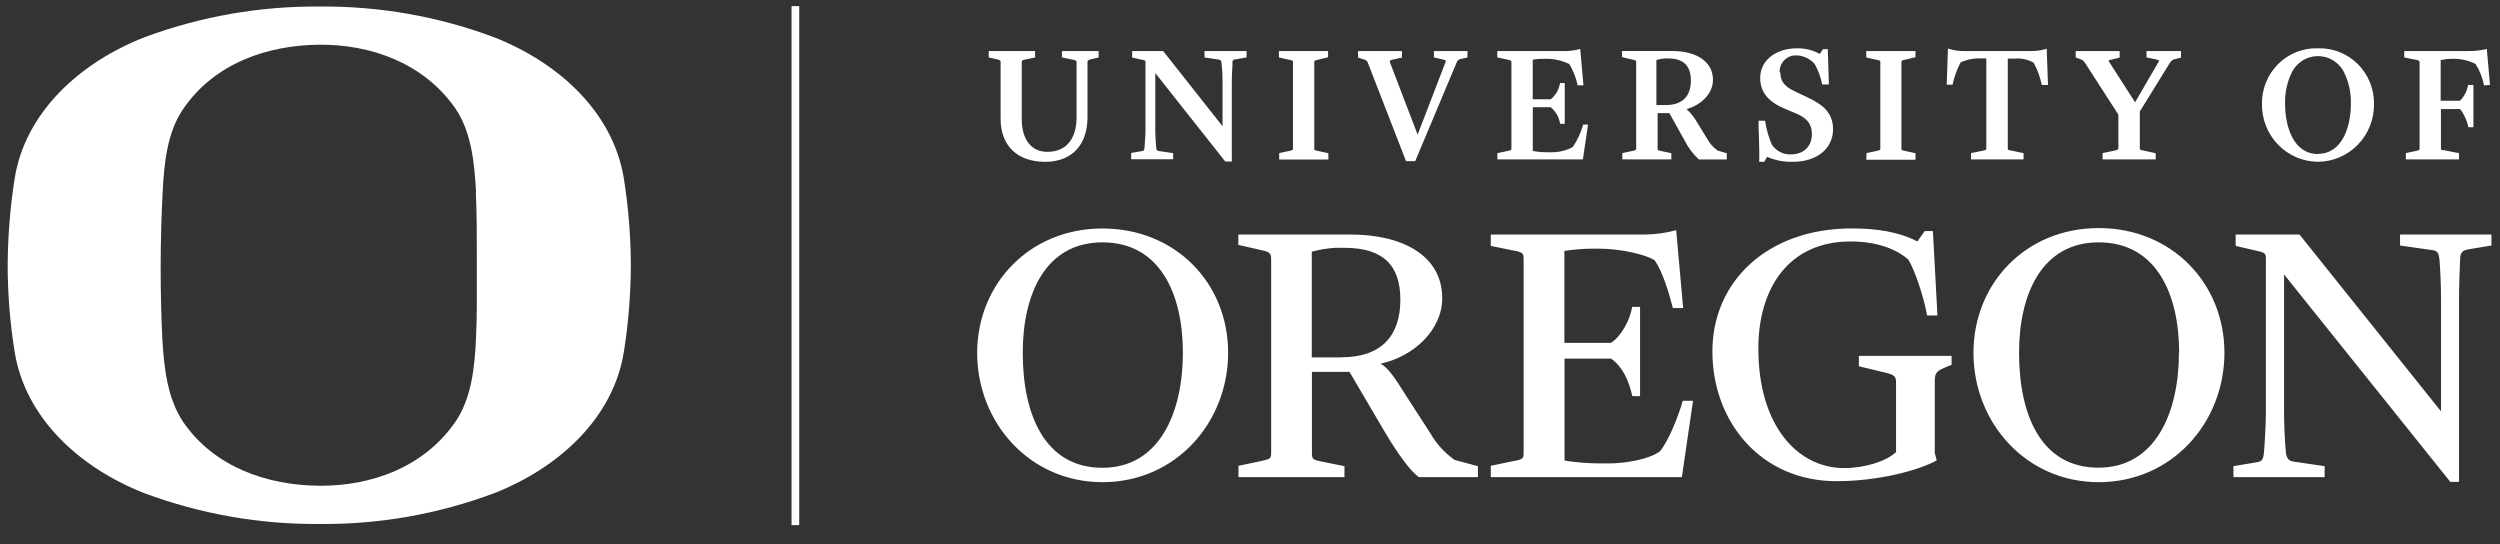
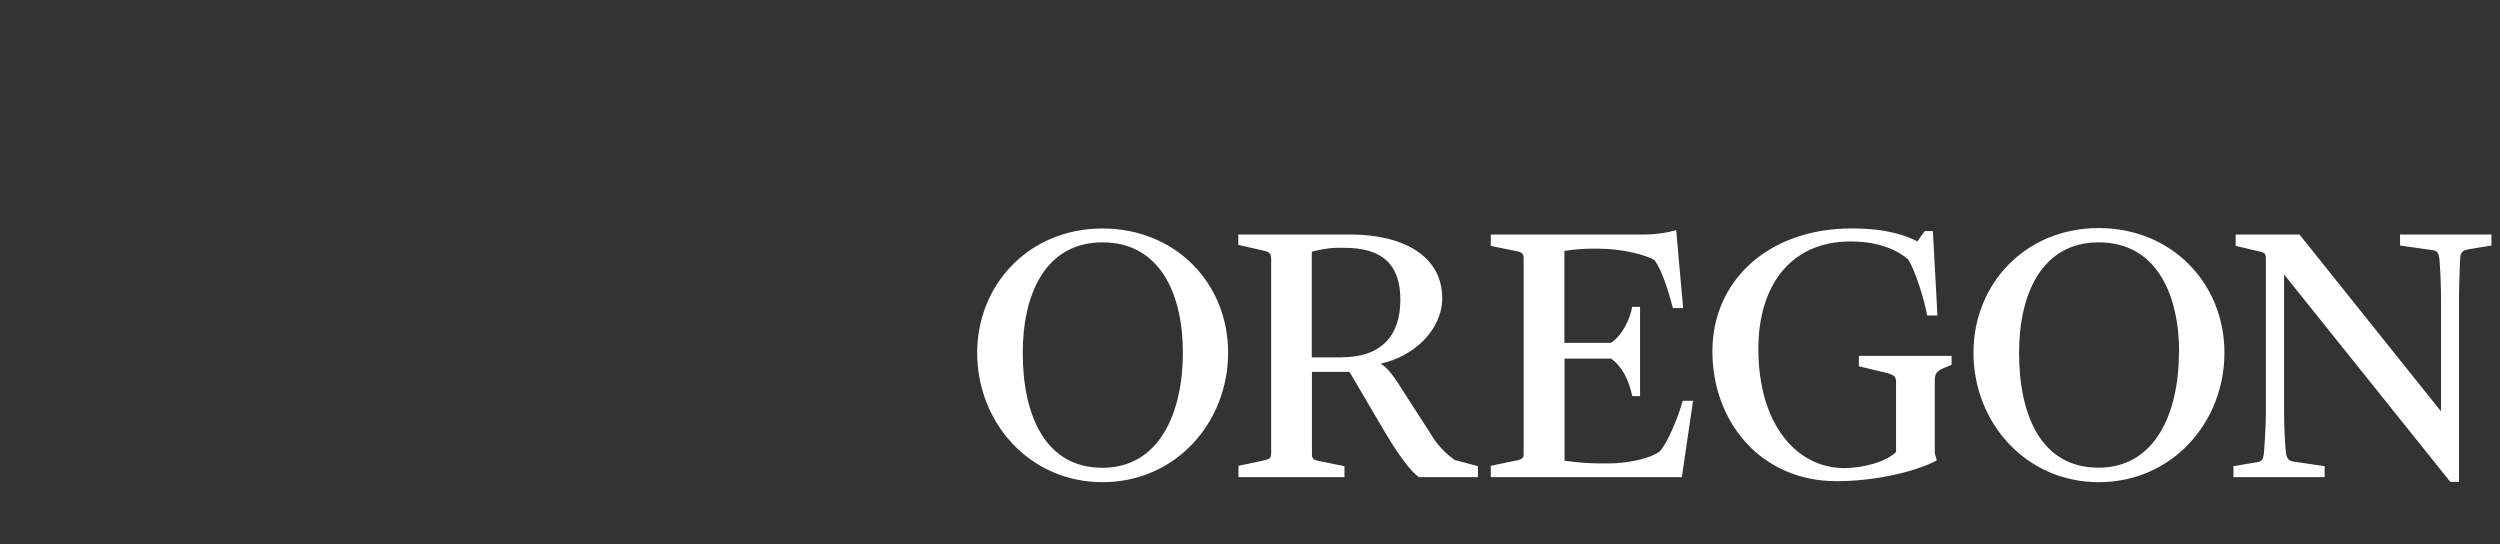
<svg xmlns="http://www.w3.org/2000/svg" width="326" height="71" viewBox="0 0 326 71" fill="none">
  <rect x="0" y="0" width="326" height="71" fill="#333333" stroke="none" />
-   <path d="M104.22 0.799H103.218V68.475H104.22V0.799Z" fill="white" />
  <path d="M133.366 45.993C133.366 38.334 136.345 31.603 143.761 31.603C151.329 31.603 154.249 38.436 154.249 45.993C154.249 53.747 151.223 60.999 143.761 60.999C136.299 60.999 133.366 54.173 133.366 45.993ZM127.421 45.993C127.421 55.128 134.281 62.875 143.761 62.875C153.34 62.875 160.147 55.074 160.147 45.993C160.147 36.912 153.28 29.795 143.761 29.795C134.241 29.795 127.421 37.041 127.421 46.047M174.938 46.609H171.056V32.822C172.063 32.547 173.095 32.377 174.136 32.314H175.298C180.282 32.314 182.607 34.508 182.607 39.086C182.607 43.779 180.135 46.589 174.938 46.589M185.045 62.218H192.721V60.789L189.688 59.977C188.393 59.069 187.312 57.883 186.521 56.503L183.388 51.654C181.772 49.047 181.023 48.031 180.048 47.415C184.337 46.501 188.065 43.027 188.065 38.89C188.065 33.337 182.914 30.581 176.113 30.581H161.477V31.935L164.456 32.612C165.405 32.815 165.759 32.924 165.759 33.743V59.11C165.759 59.787 165.605 59.875 164.423 60.126L161.497 60.742V62.218H175.318V60.789L172.299 60.18C171.23 59.977 171.076 59.875 171.076 59.11V48.492H175.973L180.71 56.55C182.273 59.15 183.936 61.5 185.038 62.218M214.572 30.581H194.397V32.064L197.377 32.673C198.533 32.876 198.68 33.025 198.68 33.75V59.11C198.68 59.787 198.533 59.922 197.344 60.126L194.397 60.742V62.218H219.315L220.771 52.264H219.435C218.767 54.566 217.525 57.579 216.456 58.846C215.046 59.922 211.82 60.43 209.856 60.43H208.693C207.128 60.429 205.564 60.307 204.017 60.065V46.758H210.076C211.539 47.774 212.394 49.569 212.855 51.654H213.864V40.014H212.835C212.588 41.605 211.466 43.846 210.056 44.713H203.997V32.721C205.301 32.515 206.619 32.415 207.939 32.423H208.426C211.492 32.423 214.672 33.228 215.775 33.946C216.723 35.301 217.538 37.82 218.146 40.176H219.482L218.574 30.019C217.266 30.374 215.919 30.562 214.565 30.581M251.307 41.138H252.643L252.049 30.127H250.987L250.025 31.481C248.689 30.804 246.297 29.788 241.454 29.788C230.558 29.788 223.297 36.635 223.297 45.817C223.297 54.999 229.603 62.746 239.483 62.746C244.981 62.746 250.232 61.317 252.55 60.037L252.296 59.069V49.609C252.296 48.593 252.643 48.336 253.632 47.923L254.487 47.571V46.406H242.396V47.76L245.983 48.627C247.038 48.885 247.246 49.135 247.246 49.853V58.947C245.983 60.18 243.057 61.04 240.492 61.04C234.386 61.04 229.289 55.48 229.289 45.465C229.289 37.501 233.297 31.488 241.313 31.488C245.248 31.488 247.613 32.761 248.829 33.831C249.731 35.26 250.893 38.876 251.294 41.124M284.134 45.98C284.134 53.733 281.108 60.986 273.646 60.986C266.184 60.986 263.285 54.173 263.285 45.993C263.285 38.334 266.264 31.603 273.673 31.603C281.235 31.603 284.161 38.436 284.161 45.993M290.066 45.993C290.066 36.953 283.206 29.741 273.673 29.741C264.14 29.741 257.34 36.987 257.34 45.993C257.34 55.128 264.2 62.875 273.673 62.875C283.259 62.875 290.066 55.074 290.066 45.993ZM318.311 39.052V53.645L299.853 30.581H291.529V32.064L293.901 32.619C295.317 32.931 295.471 32.931 295.471 33.75V53.848C295.471 55.284 295.317 57.911 295.217 59.056C295.117 59.977 294.91 60.18 294.302 60.274L291.242 60.789V62.218H303.133V60.789L298.998 60.18C298.444 60.065 298.196 59.767 298.083 59.056C297.936 57.579 297.842 55.284 297.842 53.801V35.788L319.52 62.834H320.656V39.005C320.656 37.156 320.749 35.023 320.803 33.689C320.856 32.721 321.357 32.619 321.858 32.517L324.884 32.016V30.581H312.967V32.016L317.209 32.619C317.81 32.721 318.017 32.931 318.104 33.845C318.204 34.969 318.311 37.115 318.311 39.052Z" fill="white" />
-   <path d="M143.266 7.489V6.656H138.476V7.489L139.946 7.794C140.387 7.882 140.387 7.957 140.387 8.146V15.284C140.387 18.155 138.998 19.8 136.573 19.8C134.468 19.8 133.232 18.182 133.232 15.487V8.173C133.232 7.923 133.232 7.855 133.64 7.774L134.976 7.496V6.656H128.93V7.489L130.066 7.747C130.46 7.835 130.48 7.909 130.48 8.146V15.487C130.48 19.001 132.651 21.1 136.292 21.1C139.752 21.1 141.81 18.92 141.81 15.284V8.126C141.81 7.916 141.81 7.835 142.258 7.726L143.266 7.489ZM161.163 7.733L162.552 7.489V6.656H157.068V7.489L158.945 7.774C159.165 7.774 159.266 7.936 159.286 8.234C159.378 8.996 159.422 9.763 159.419 10.53V16.462L151.704 6.69L151.643 6.656H147.635V7.503L148.804 7.774H148.898C149.365 7.889 149.372 7.889 149.372 8.153V16.956C149.372 17.552 149.319 18.256 149.279 18.764L149.238 19.333C149.198 19.59 149.158 19.665 148.925 19.699L147.508 19.942V20.768H152.979V19.97L151.096 19.692C150.862 19.644 150.815 19.577 150.775 19.319C150.735 18.879 150.648 17.816 150.648 16.97V9.521L159.753 21.033V21.067H160.628V10.489C160.628 9.812 160.675 9.135 160.709 8.674V8.62C160.709 8.492 160.709 8.376 160.709 8.275V8.146C160.709 7.835 160.816 7.774 161.076 7.733M166.808 20.802H173.221V19.976L171.885 19.692C171.384 19.577 171.384 19.57 171.384 19.333V8.126C171.384 7.909 171.384 7.889 171.912 7.774L173.181 7.469V6.656H166.768V7.489L168.104 7.794C168.605 7.902 168.605 7.909 168.605 8.146V19.333C168.605 19.57 168.605 19.577 168.084 19.692L166.808 19.963V20.802ZM191.358 7.489V6.656H186.982V7.489L188.105 7.747C188.278 7.787 188.492 7.841 188.526 7.909C188.559 7.977 188.526 8.018 188.485 8.133L184.858 17.559L181.277 8.2C181.224 8.065 181.211 7.984 181.237 7.936C181.264 7.889 181.404 7.821 181.605 7.774L182.814 7.51V6.656H177.089V7.503L177.757 7.726H177.797C178.071 7.821 178.258 7.882 178.371 8.2L183.348 21.012H184.544L189.948 8.146C189.987 8.029 190.057 7.925 190.15 7.845C190.243 7.765 190.356 7.712 190.476 7.692L191.358 7.489ZM199.875 19.678V13.983H202.214C202.856 14.504 203.287 15.247 203.423 16.069V16.143H204.044V10.835H203.416V10.916C203.27 11.718 202.843 12.439 202.214 12.947H199.869V7.78C200.346 7.702 200.828 7.663 201.312 7.665H201.512C202.587 7.645 203.653 7.877 204.625 8.343C205.138 9.175 205.504 10.091 205.707 11.051V11.126H206.482L206.068 6.467V6.372L205.948 6.413C205.376 6.564 204.788 6.646 204.198 6.656H195.246V7.489L196.582 7.774C197.09 7.882 197.09 7.909 197.09 8.146V19.333C197.09 19.57 197.09 19.577 196.562 19.692L195.293 19.963H195.259V20.789H206.409L207.077 16.252H206.422V16.326C206.131 17.343 205.68 18.306 205.086 19.177C204.22 19.64 203.252 19.873 202.274 19.854H201.746C201.198 19.855 200.651 19.815 200.109 19.732L199.875 19.678ZM217.204 13.699H215.995V7.821C216.362 7.708 216.741 7.64 217.124 7.618H217.498C219.502 7.618 220.491 8.552 220.491 10.489C220.491 12.588 219.355 13.699 217.204 13.699ZM221.48 20.796H225.174V19.983L223.985 19.638C223.432 19.253 222.974 18.743 222.649 18.148L221.359 16.049C220.979 15.366 220.495 14.748 219.923 14.22C221.653 13.767 223.37 12.331 223.37 10.415C223.37 8.092 221.313 6.65 218.026 6.65H211.513V7.449L212.849 7.767C213.356 7.875 213.356 7.902 213.356 8.139V19.333C213.356 19.57 213.356 19.577 212.829 19.692L211.553 19.963V20.789H217.946V19.976L216.61 19.692C216.155 19.604 216.155 19.57 216.155 19.313V14.755H217.685L219.656 18.283C220.127 19.238 220.771 20.094 221.553 20.809L221.48 20.796ZM232.061 9.433C232.05 9.138 232.099 8.844 232.206 8.57C232.312 8.295 232.474 8.046 232.681 7.839C232.887 7.631 233.135 7.469 233.406 7.364C233.678 7.258 233.968 7.211 234.259 7.225C234.713 7.235 235.16 7.341 235.571 7.537C235.982 7.733 236.347 8.014 236.644 8.363C237.094 9.161 237.414 10.028 237.593 10.929V11.017H238.488L238.347 6.446V6.406H237.733L237.292 7.029C236.386 6.533 235.369 6.281 234.339 6.298C231.547 6.298 229.529 7.909 229.529 10.13C229.529 11.999 230.531 13.252 232.769 14.193L234.166 14.776C235.254 15.236 236.27 15.893 236.27 17.484C236.27 19.076 235.214 20.132 233.518 20.132C233.042 20.147 232.57 20.043 232.144 19.829C231.718 19.615 231.35 19.298 231.073 18.906C230.64 17.925 230.341 16.888 230.184 15.825V15.744H229.316V16.164C229.316 16.597 229.316 17.058 229.356 17.518C229.396 18.872 229.443 20.383 229.396 20.992V21.1H230.064L230.431 20.457C231.486 20.911 232.625 21.13 233.771 21.1C236.918 21.1 239.029 19.394 239.029 16.841C239.029 14.613 237.539 13.591 235.929 12.812L233.925 11.85C232.656 11.234 232.161 10.57 232.161 9.46M243.364 20.829H249.784V19.976L248.448 19.692C247.947 19.577 247.947 19.57 247.947 19.333V8.126C247.947 7.902 247.947 7.889 248.481 7.774L249.744 7.469H249.777V6.656H243.358V7.489L244.694 7.794C245.195 7.902 245.195 7.909 245.195 8.146V19.333C245.195 19.57 245.195 19.577 244.674 19.692L243.398 19.963L243.364 20.829ZM266.258 11.085H267.059L266.892 6.413V6.338L266.766 6.392C266.186 6.563 265.586 6.652 264.982 6.656H256.144C255.465 6.671 254.788 6.575 254.14 6.372L254.013 6.325L253.852 10.997V11.038H254.634V10.963C254.845 9.971 255.196 9.016 255.676 8.126C256.517 7.752 257.431 7.578 258.348 7.618H259.016V19.333C259.016 19.556 259.016 19.556 258.555 19.651L257.019 19.963V20.789H263.873V19.976L262.316 19.638H262.256C261.815 19.55 261.815 19.55 261.815 19.326V7.638H262.724C263.581 7.564 264.44 7.753 265.189 8.18C265.669 9.056 266.02 9.998 266.231 10.977L266.258 11.085ZM283.68 7.699L284.402 7.51V6.656H279.906V7.489L280.961 7.706C281.222 7.76 281.462 7.814 281.509 7.902C281.556 7.99 281.509 7.997 281.436 8.139L278.416 13.34L275.036 8.072C274.956 7.95 274.956 7.909 274.956 7.896C274.956 7.882 275.143 7.814 275.27 7.787L276.405 7.51V6.656H270.673V7.496L271.342 7.74C271.466 7.781 271.581 7.848 271.679 7.935C271.778 8.022 271.859 8.129 271.916 8.248L276.238 14.952V19.285C276.238 19.468 276.185 19.55 275.71 19.644L274.174 19.963V20.789H281.102V19.976L279.532 19.638C279.031 19.529 279.031 19.529 279.031 19.279V14.539L282.945 8.214C283.016 8.075 283.118 7.955 283.244 7.865C283.369 7.774 283.514 7.715 283.667 7.692M302.265 20.085C299.098 20.085 297.976 16.563 297.976 13.563C297.926 12.072 298.258 10.594 298.938 9.27C299.273 8.676 299.757 8.183 300.34 7.839C300.924 7.496 301.587 7.315 302.261 7.315C302.936 7.315 303.599 7.496 304.183 7.839C304.766 8.183 305.25 8.676 305.585 9.27C306.263 10.587 306.596 12.058 306.554 13.543C306.554 16.543 305.425 20.051 302.265 20.064M309.573 13.543C309.582 12.579 309.4 11.623 309.037 10.732C308.674 9.842 308.137 9.034 307.46 8.358C306.782 7.681 305.977 7.151 305.092 6.797C304.208 6.443 303.262 6.273 302.312 6.298H302.211C301.261 6.273 300.316 6.443 299.431 6.797C298.547 7.151 297.743 7.682 297.065 8.358C296.388 9.034 295.853 9.842 295.49 10.733C295.128 11.624 294.946 12.58 294.956 13.543C294.943 14.525 295.122 15.5 295.482 16.412C295.842 17.324 296.376 18.155 297.054 18.857C297.732 19.559 298.54 20.117 299.432 20.501C300.324 20.885 301.282 21.087 302.251 21.093C303.223 21.09 304.184 20.891 305.079 20.509C305.974 20.127 306.785 19.569 307.466 18.866C308.147 18.164 308.684 17.332 309.045 16.419C309.407 15.505 309.586 14.528 309.573 13.543ZM324.697 11.078L324.283 6.419V6.379L324.17 6.413C323.407 6.586 322.627 6.668 321.845 6.656H313.514V7.489L315.011 7.794C315.512 7.902 315.512 7.909 315.512 8.146V19.333C315.512 19.57 315.512 19.577 314.991 19.692L313.722 19.963V20.789H320.656V19.976L318.772 19.597H318.638C318.298 19.536 318.298 19.536 318.298 19.313V14.22H320.816C321.315 14.903 321.672 15.682 321.865 16.509V16.584H322.533V11.072H321.831V11.146C321.687 11.901 321.322 12.595 320.783 13.137H318.264V7.841C318.736 7.732 319.217 7.673 319.7 7.665H319.921C320.924 7.657 321.915 7.889 322.813 8.343C323.338 9.169 323.705 10.088 323.896 11.051V11.133L324.697 11.078Z" fill="white" />
-   <path d="M81.373 45.749C80.037 54.552 72.755 61.073 64.385 64.331C57.116 67.047 49.419 68.401 41.672 68.326C33.899 68.393 26.178 67.04 18.879 64.331C10.502 61.073 3.247 54.566 1.891 45.749C1.302 42.059 1.005 38.328 1.002 34.59C1.022 30.848 1.319 27.113 1.891 23.416C3.227 14.613 10.502 8.106 18.879 4.842C26.169 2.142 33.877 0.791 41.639 0.853C49.396 0.775 57.104 2.126 64.385 4.842C72.755 8.106 80.01 14.6 81.373 23.416C81.952 27.112 82.249 30.848 82.262 34.59C82.249 38.327 81.952 42.058 81.373 45.749ZM62.074 25.008C61.867 21.236 61.472 17.22 59.401 14.173C55.293 8.221 48.359 5.776 41.639 5.83C34.918 5.885 27.964 8.221 23.882 14.22C21.805 17.254 21.397 21.27 21.21 25.055C21.063 27.831 20.956 31.21 20.95 34.637C20.943 38.063 21.03 41.442 21.17 44.205C21.384 47.991 21.838 51.986 23.896 55.04C27.964 60.945 34.885 63.288 41.639 63.342C48.392 63.396 55.293 60.945 59.395 54.986C61.472 51.938 61.9 47.943 62.067 44.151C62.221 41.388 62.174 38.057 62.181 34.671C62.187 31.285 62.181 27.811 62.047 25.035" fill="white" />
</svg>